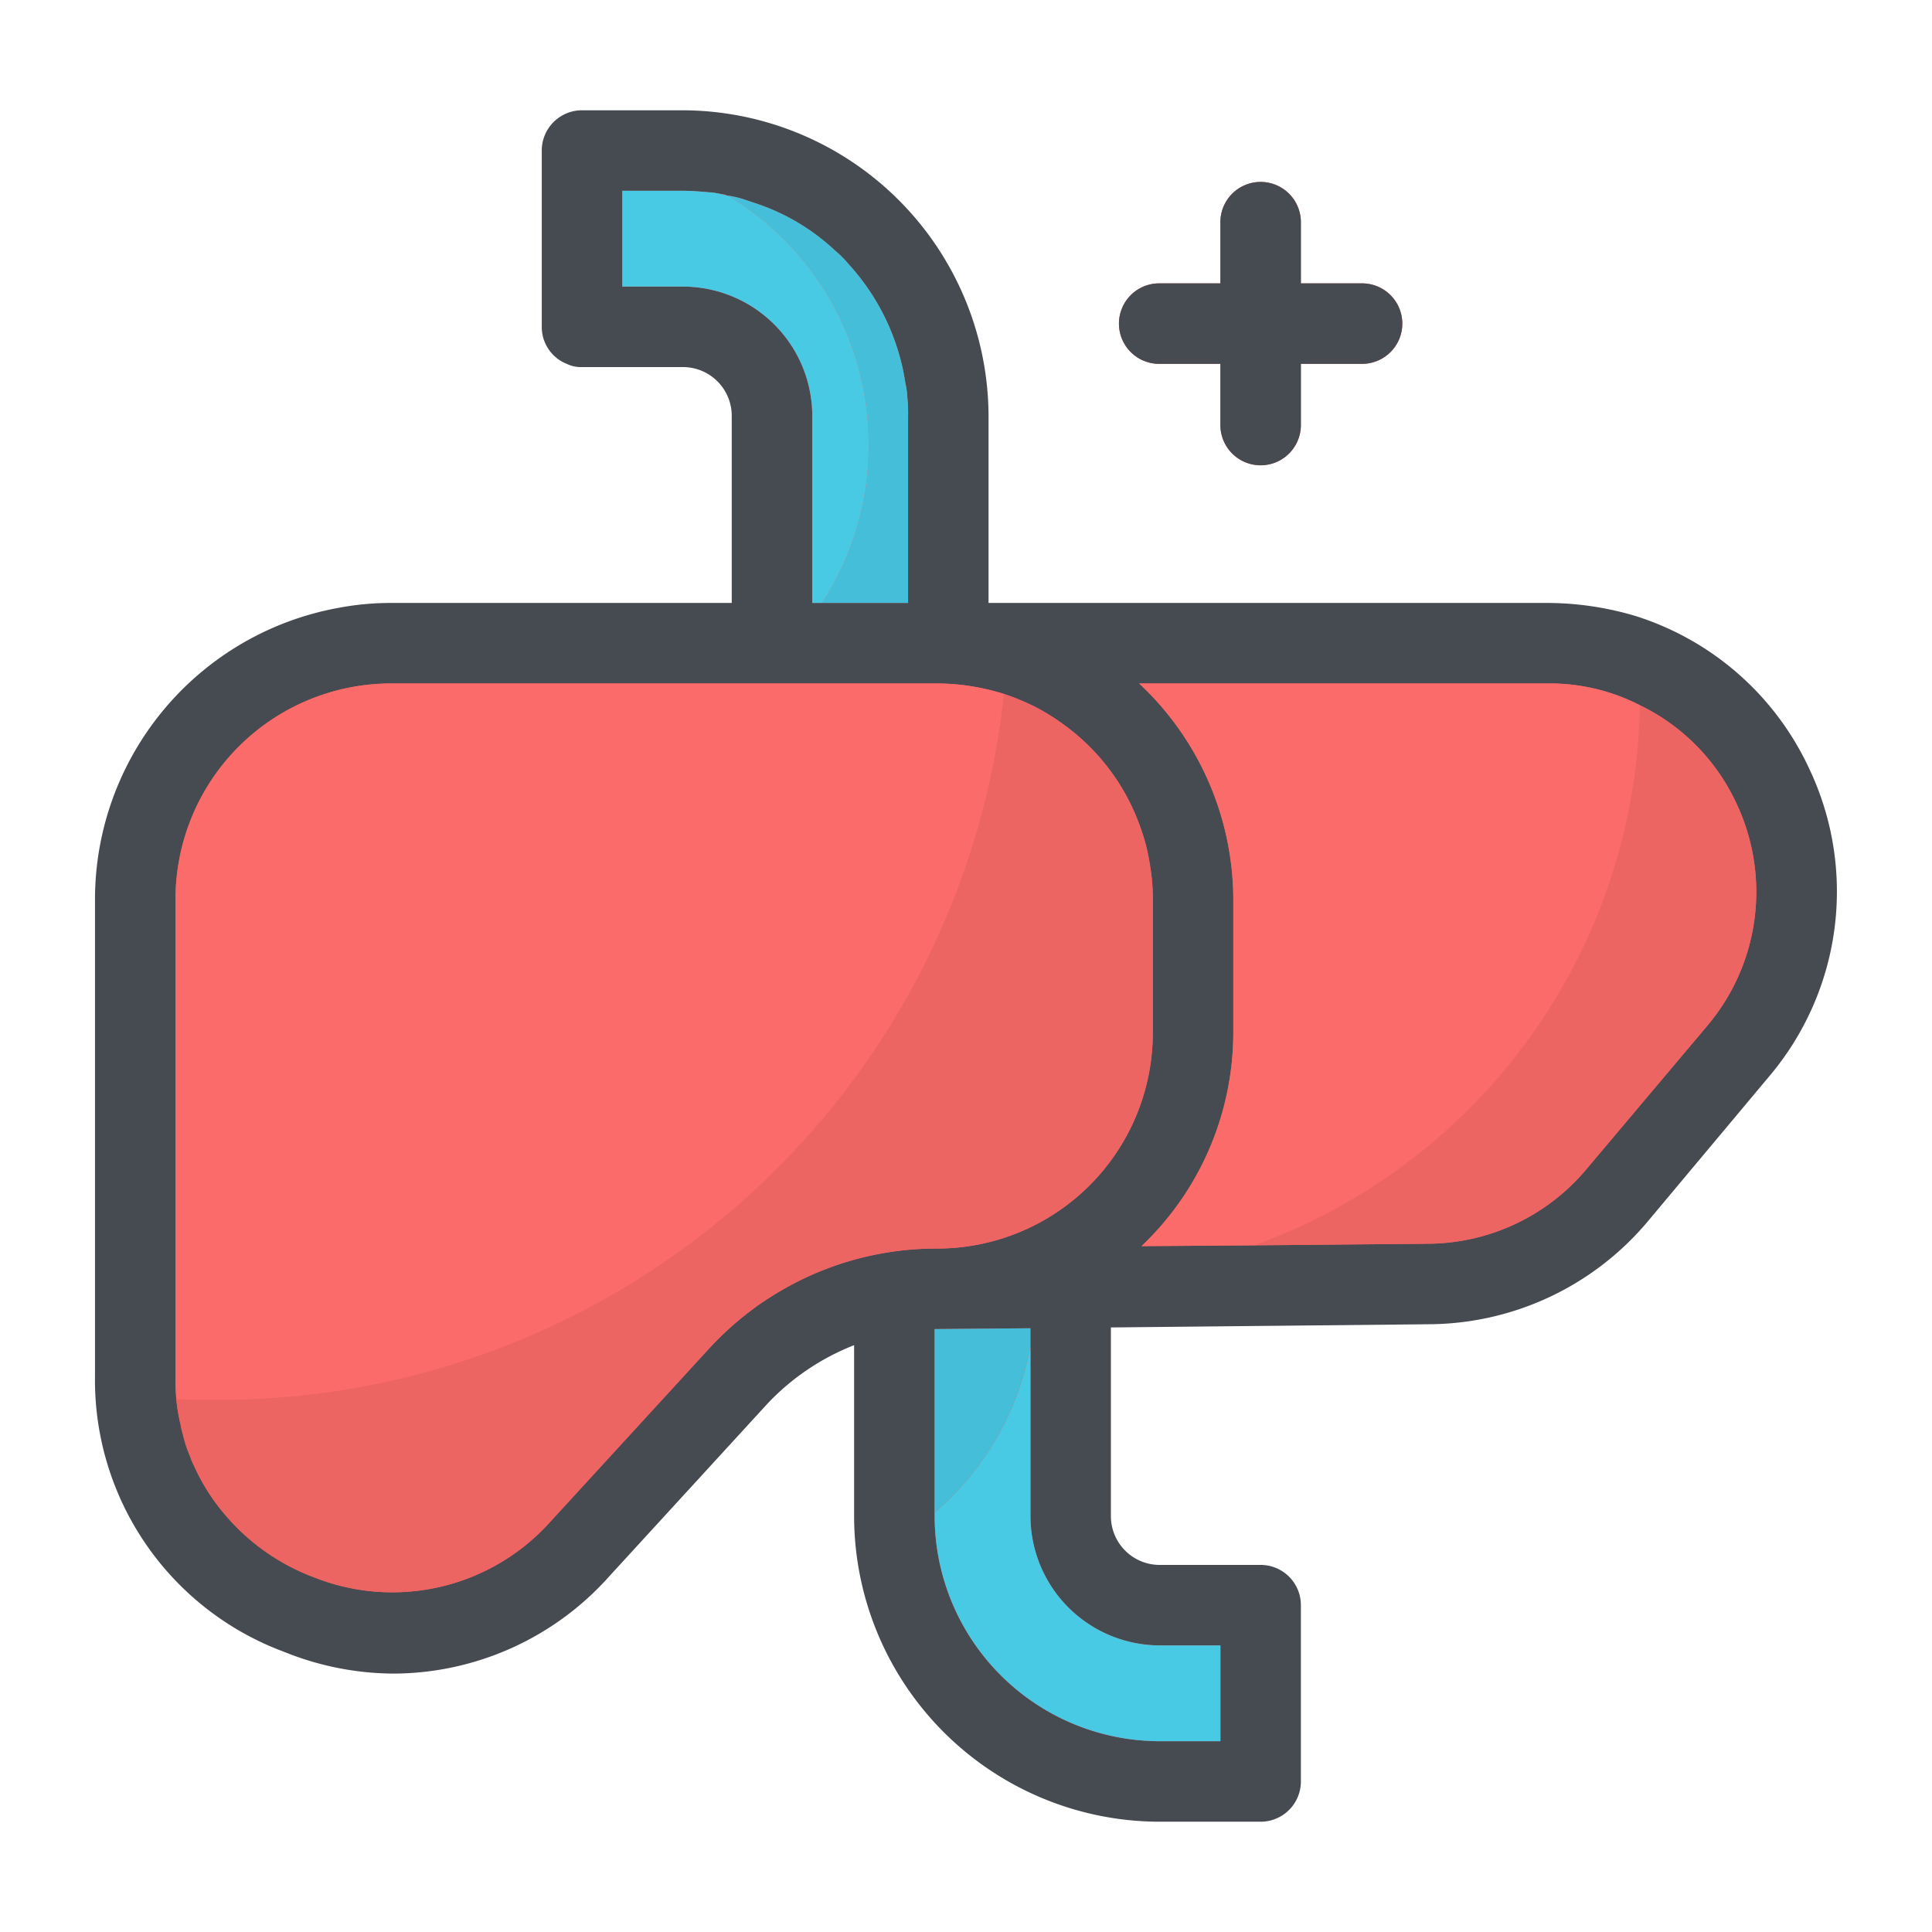
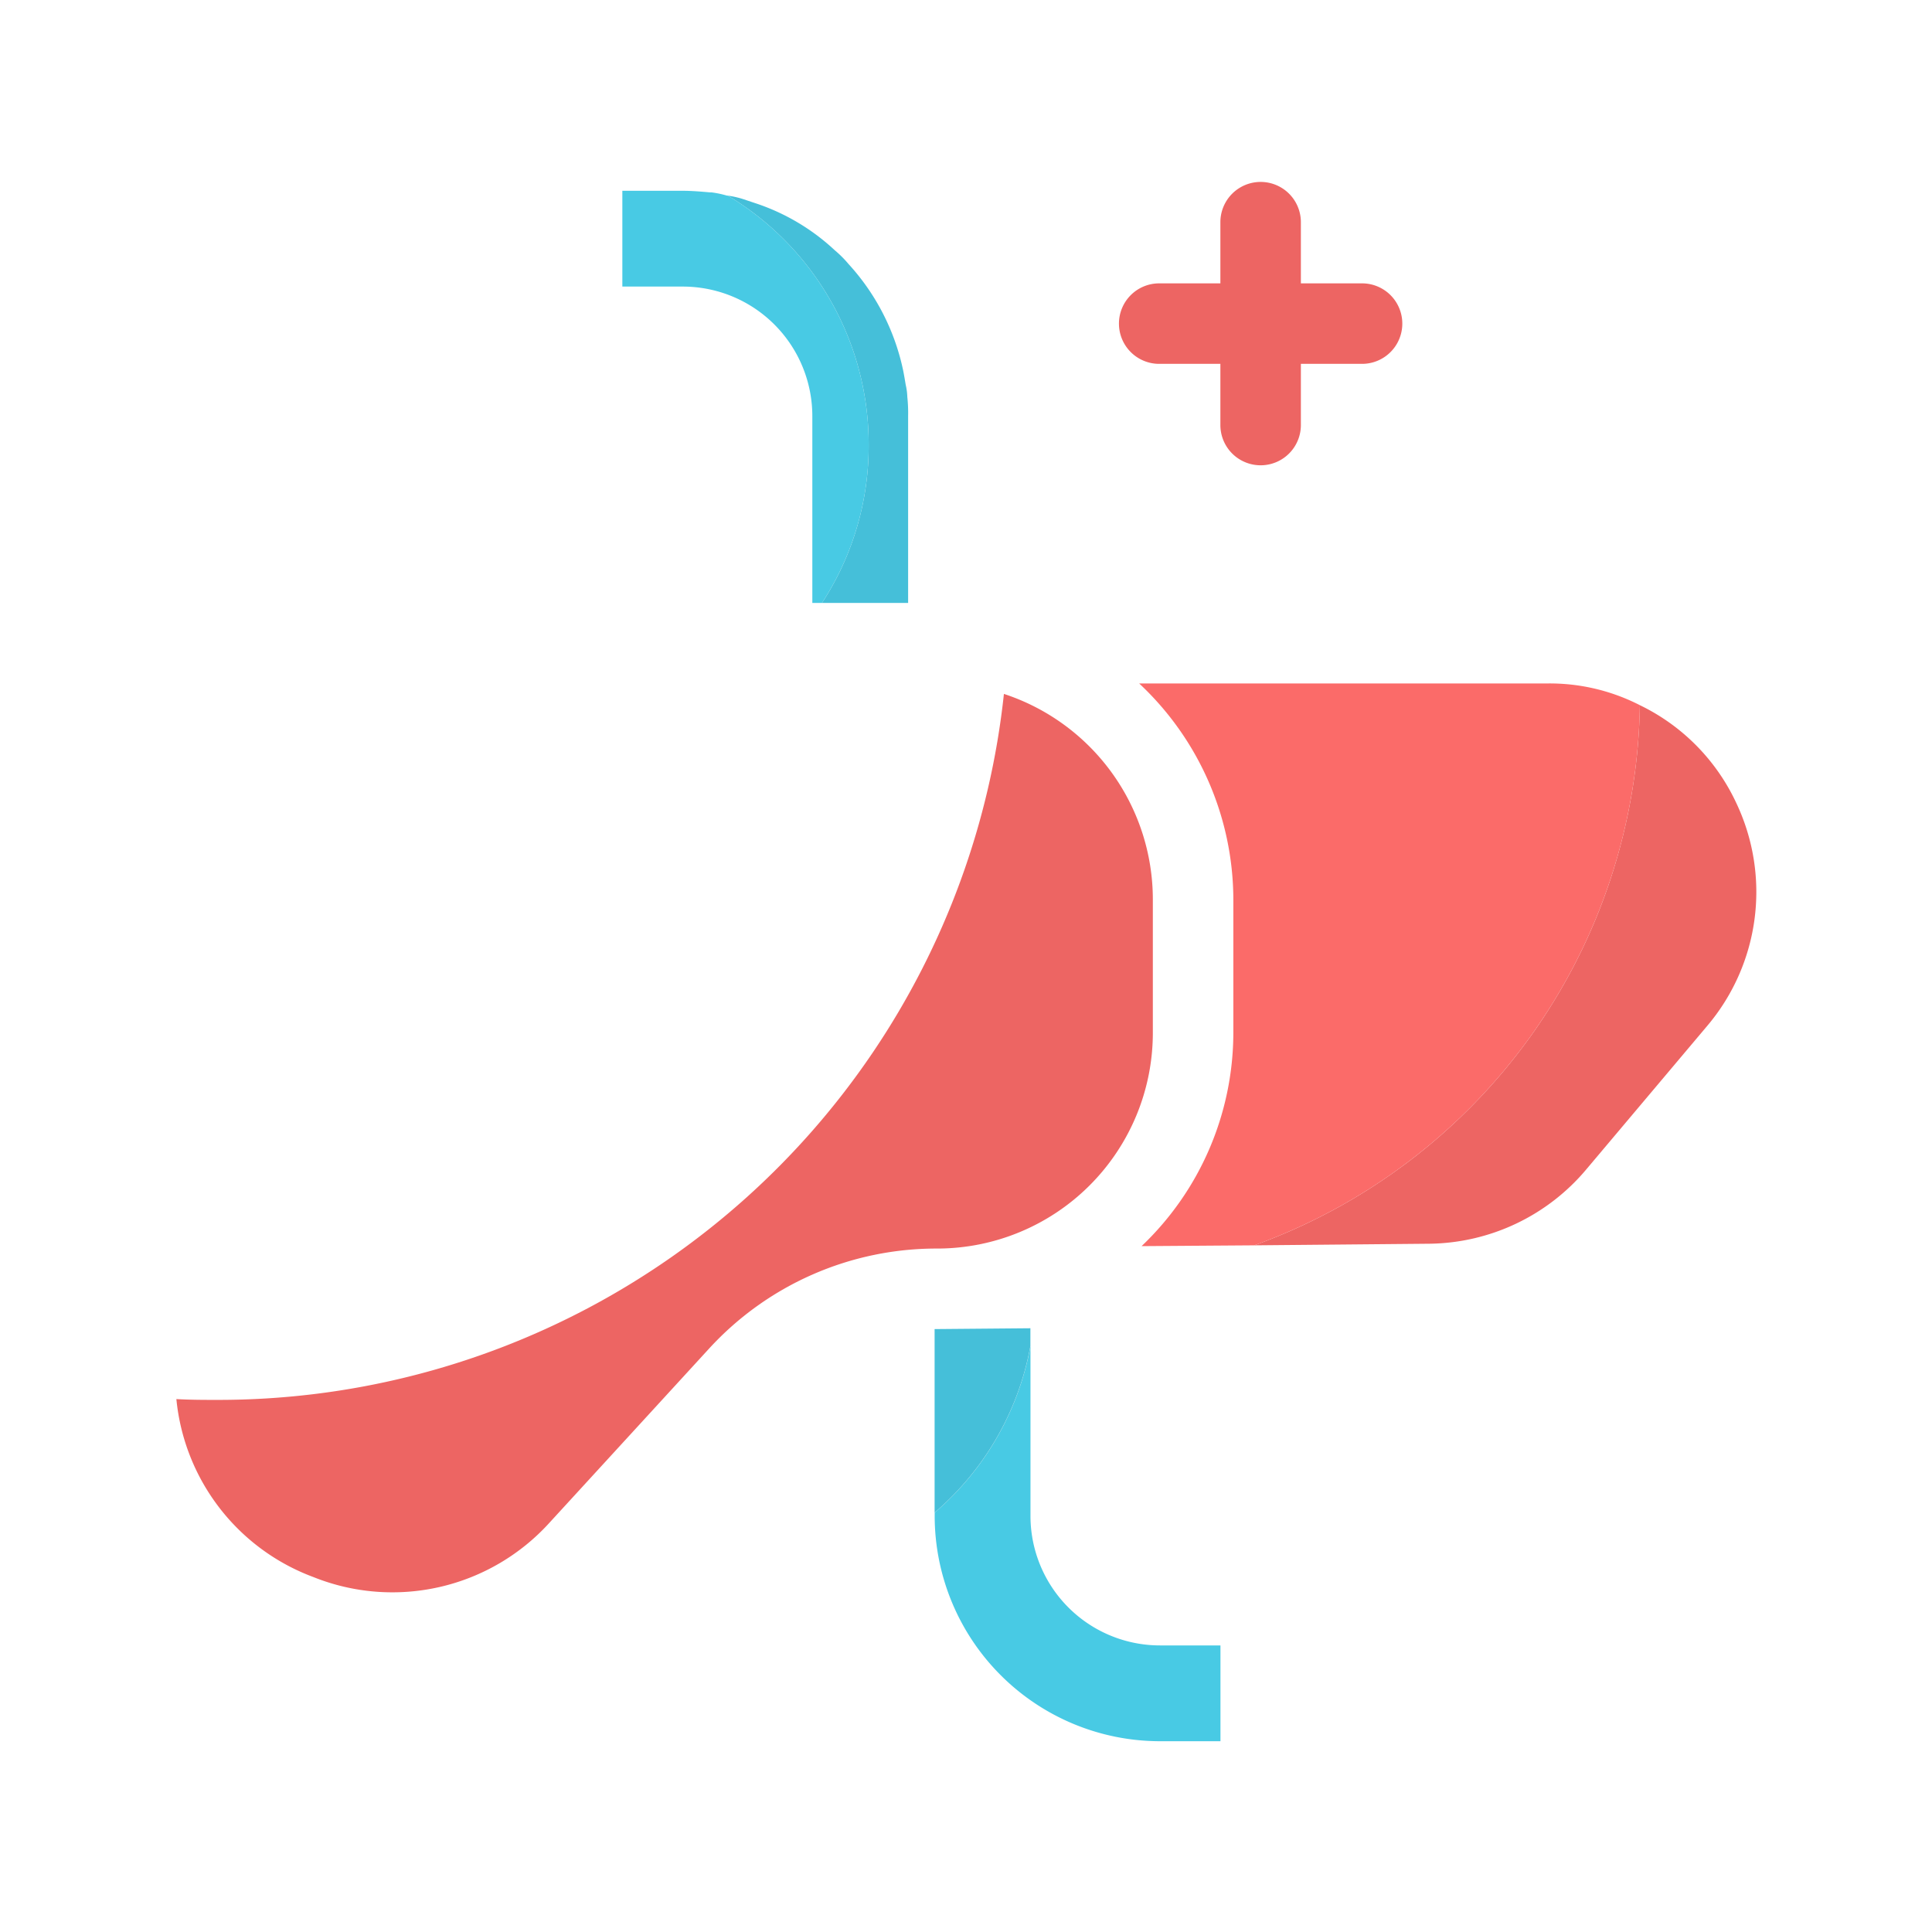
<svg xmlns="http://www.w3.org/2000/svg" id="Layer_1" height="512" viewBox="0 0 24 24" width="512" data-name="Layer 1">
-   <path d="m14.41 22.53a3.7 3.7 0 0 1 -3.7-3.7v-2.268l-.137.055a3.061 3.061 0 0 0 -1.106.745l-1.967 2.151a3.5 3.5 0 0 1 -2.61 1.177 3.541 3.541 0 0 1 -1.323-.263 3.5 3.5 0 0 1 -2.287-3.327v-5.93a3.578 3.578 0 0 1 2.948-3.522 3.393 3.393 0 0 1 .632-.058h4.33v-2.42a.7.7 0 0 0 -.71-.71h-1.25a.322.322 0 0 1 -.146-.029.4.4 0 0 1 -.254-.371v-2.19a.4.4 0 0 1 .4-.4h1.25a3.64 3.64 0 0 1 1.811.477 3.7 3.7 0 0 1 1.889 3.223v2.42h7.05a3.777 3.777 0 0 1 1.052.156 3.486 3.486 0 0 1 1.611 5.569l-1.493 1.785a3.486 3.486 0 0 1 -2.634 1.254l-4.069.041v2.435a.7.7 0 0 0 .71.71h1.25a.4.4 0 0 1 .4.4v2.19a.4.4 0 0 1 -.4.4z" fill="#ed6563" />
  <path d="m13.9 4.02a.5.5 0 0 1 .5-.5h.76v-.76a.5.5 0 0 1 1 0v.76h.76a.5.5 0 1 1 0 1h-.76v.76a.5.5 0 1 1 -1 0v-.76h-.76a.5.5 0 0 1 -.5-.5z" fill="#ed6563" />
-   <path d="m17.42 4.02a.5.5 0 0 1 -.5.5h-.76v.76a.5.5 0 1 1 -1 0v-.76h-.76a.5.5 0 0 1 0-1h.76v-.76a.5.5 0 0 1 1 0v.76h.76a.5.5 0 0 1 .5.5z" fill="#464a51" />
-   <path d="m22.48 9.56a3.557 3.557 0 0 0 -2.17-1.91 3.865 3.865 0 0 0 -1.08-.16h-6.95v-2.32a3.809 3.809 0 0 0 -3.8-3.8h-1.25a.5.5 0 0 0 -.5.5v2.19a.493.493 0 0 0 .31.46.406.406 0 0 0 .19.04h1.25a.606.606 0 0 1 .61.61v2.32h-4.23a3.493 3.493 0 0 0 -.65.06 3.683 3.683 0 0 0 -3.03 3.62v5.93a3.6 3.6 0 0 0 2.35 3.42 3.661 3.661 0 0 0 1.36.27 3.606 3.606 0 0 0 2.68-1.21l1.97-2.15a2.975 2.975 0 0 1 1.07-.72v2.12a3.8 3.8 0 0 0 3.8 3.8h1.25a.5.5 0 0 0 .5-.5v-2.19a.5.5 0 0 0 -.5-.5h-1.25a.606.606 0 0 1 -.61-.61v-2.34l3.97-.04a3.572 3.572 0 0 0 2.71-1.29l1.49-1.78a3.555 3.555 0 0 0 .51-3.82zm-14-6h-.75v-1.19h.75c.11 0 .23.01.34.02h.02l.18.03.01.01h.01a1.163 1.163 0 0 1 .18.04l.18.06a2.671 2.671 0 0 1 .97.58 1.365 1.365 0 0 1 .17.17 2.815 2.815 0 0 1 .68 1.33c.01.05.02.11.03.17a.772.772 0 0 1 .02.15 1.927 1.927 0 0 1 .01.24v2.32h-1.19v-2.32a1.609 1.609 0 0 0 -1.61-1.61zm5.93 16.88h.75v1.19h-.75a2.8 2.8 0 0 1 -2.8-2.8v-2.32h.04l1.15-.01v2.33a1.609 1.609 0 0 0 1.61 1.61zm-2.77-4.93a3.826 3.826 0 0 0 -2.14.65c-.07.04-.14.1-.21.15a3.973 3.973 0 0 0 -.48.44l-1.98 2.16a2.634 2.634 0 0 1 -2.94.68 2.306 2.306 0 0 1 -.61-.34 3.151 3.151 0 0 1 -.3-.24l-.12-.12c-.04-.05-.08-.09-.12-.14a2.437 2.437 0 0 1 -.33-.54.612.612 0 0 1 -.05-.12 1.309 1.309 0 0 1 -.09-.28.3.3 0 0 1 -.02-.1 1.615 1.615 0 0 1 -.06-.33 2.528 2.528 0 0 1 -.01-.28v-5.93a2.68 2.68 0 0 1 2.68-2.68h6.78a2.827 2.827 0 0 1 .83.13 3.2 3.2 0 0 1 .39.16 2.564 2.564 0 0 1 .35.22 2.636 2.636 0 0 1 .97 1.32 1.89 1.89 0 0 1 .1.41 2.119 2.119 0 0 1 .04.44v1.66a2.68 2.68 0 0 1 -2.68 2.68zm9.57-2.77-1.5 1.78a2.585 2.585 0 0 1 -1.95.93l-2.18.02-1.4.01a3.662 3.662 0 0 0 1.14-2.65v-1.66a3.683 3.683 0 0 0 -1.17-2.68h5.08a2.456 2.456 0 0 1 1.14.27 2.54 2.54 0 0 1 1.2 1.22 2.575 2.575 0 0 1 -.36 2.76z" fill="#464a51" />
  <path d="m11.281 5.17v2.32h-1.07a3.563 3.563 0 0 0 .58-1.97 3.6 3.6 0 0 0 -1.75-3.09 1.163 1.163 0 0 1 .18.04l.18.06a2.671 2.671 0 0 1 .97.58 1.365 1.365 0 0 1 .17.17 2.815 2.815 0 0 1 .68 1.33c.01.05.02.11.03.17a.772.772 0 0 1 .02.15 1.927 1.927 0 0 1 .01.24z" fill="#45bfd9" />
  <path d="m15.161 20.44v1.19h-.75a2.8 2.8 0 0 1 -2.8-2.8v-.04a3.568 3.568 0 0 0 1.19-2.07v2.11a1.609 1.609 0 0 0 1.61 1.61z" fill="#48cae4" />
  <path d="m21.211 12.74-1.5 1.78a2.585 2.585 0 0 1 -1.95.93l-2.18.02a7.255 7.255 0 0 0 4.79-6.71 2.54 2.54 0 0 1 1.2 1.22 2.575 2.575 0 0 1 -.36 2.76z" fill="#ed6563" />
  <path d="m14.321 11.17v1.66a2.68 2.68 0 0 1 -2.68 2.68 3.829 3.829 0 0 0 -2.83 1.24l-1.98 2.16a2.634 2.634 0 0 1 -2.94.68 2.631 2.631 0 0 1 -1.7-2.21c.18.01.35.01.52.01a9.813 9.813 0 0 0 9.76-8.77 2.688 2.688 0 0 1 1.85 2.55z" fill="#ed6563" />
-   <path d="m12.471 8.62a9.813 9.813 0 0 1 -9.76 8.77c-.17 0-.34 0-.52-.01a2.528 2.528 0 0 1 -.01-.28v-5.93a2.68 2.68 0 0 1 2.68-2.68h6.78a2.827 2.827 0 0 1 .83.13z" fill="#fb6b69" />
  <path d="m20.371 8.76a7.255 7.255 0 0 1 -4.79 6.71l-1.4.01a3.662 3.662 0 0 0 1.14-2.65v-1.66a3.683 3.683 0 0 0 -1.17-2.68h5.08a2.456 2.456 0 0 1 1.14.27z" fill="#fb6b69" />
  <path d="m10.791 5.52a3.563 3.563 0 0 1 -.58 1.97h-.12v-2.32a1.609 1.609 0 0 0 -1.61-1.61h-.75v-1.19h.75c.11 0 .23.01.34.02h.02a1.286 1.286 0 0 1 .19.04h.01a3.6 3.6 0 0 1 1.75 3.09z" fill="#48cae4" />
  <path d="m12.8 16.5v.22a3.568 3.568 0 0 1 -1.19 2.07v-2.28h.04z" fill="#45bfd9" />
</svg>